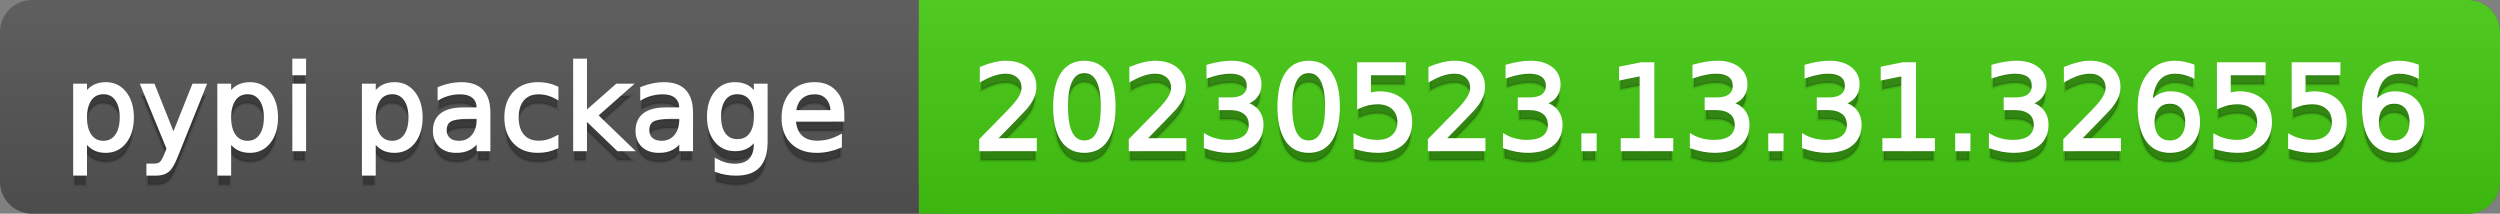
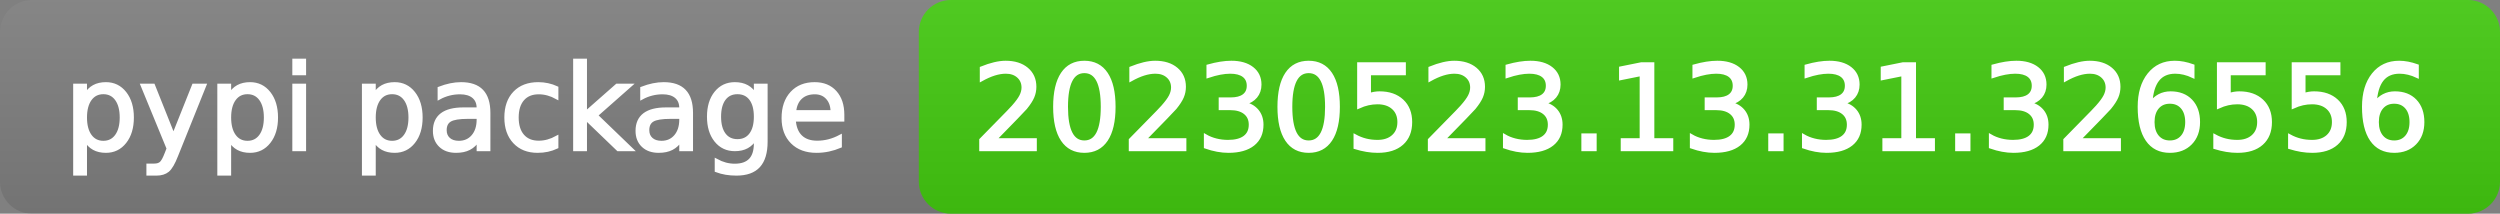
<svg xmlns="http://www.w3.org/2000/svg" width="234" height="20">
  <rect width="100%" height="100%" fill="#808080" stroke="none" />
  <defs>
    <linearGradient id="a" x1="0" y1="0" x2="0" y2="1" gradientUnits="userSpaceOnUse" gradientTransform="matrix(234 0 0 20 -0 0)">
      <stop offset="0" stop-color="#bbbbbb" stop-opacity="0.1" />
      <stop offset="1" stop-color="#000000" stop-opacity="0.1" />
    </linearGradient>
  </defs>
-   <path fill="#555555" stroke="none" d="M 3 0 L 231 0 C 232.657 0 234 1.343 234 3 L 234 17 C 234 18.657 232.657 20 231 20 L 3 20 C 1.343 20 0 18.657 0 17 L 0 3 C -0 1.343 1.343 0 3 0 Z" />
  <path fill="#44cc11" stroke="none" d="M 89 0 L 231 0 C 232.657 0 234 1.343 234 3 L 234 17 C 234 18.657 232.657 20 231 20 L 89 20 C 87.343 20 86 18.657 86 17 L 86 3 C 86 1.343 87.343 0 89 0 Z" />
-   <path fill="#44cc11" stroke="none" d="M 86 0 L 99 0 L 99 20 L 86 20 Z" />
  <path fill="url(#a)" stroke="none" d="M 3 0 L 231 0 C 232.657 0 234 1.343 234 3 L 234 17 C 234 18.657 232.657 20 231 20 L 3 20 C 1.343 20 0 18.657 0 17 L 0 3 C -0 1.343 1.343 0 3 0 Z" />
  <g>
    <g id="tBack">
-       <path fill="#010101" fill-opacity="0.3" stroke="#010101" stroke-opacity="0.098" stroke-width="0.3" d="M 7.993 14.098 L 7.993 17.288 L 6.999 17.288 L 6.999 8.984 L 7.993 8.984 L 7.993 9.897 Q 8.304 9.36 8.78 9.1 Q 9.255 8.839 9.916 8.839 Q 11.011 8.839 11.696 9.709 Q 12.381 10.58 12.381 11.998 Q 12.381 13.416 11.696 14.286 Q 11.011 15.156 9.916 15.156 Q 9.255 15.156 8.78 14.895 Q 8.304 14.635 7.993 14.098 Z M 11.355 11.998 Q 11.355 10.907 10.906 10.287 Q 10.458 9.667 9.674 9.667 Q 8.89 9.667 8.441 10.287 Q 7.993 10.907 7.993 11.998 Q 7.993 13.088 8.441 13.708 Q 8.89 14.329 9.674 14.329 Q 10.458 14.329 10.906 13.708 Q 11.355 13.088 11.355 11.998 Z M 16.522 15.559 Q 16.103 16.633 15.706 16.96 Q 15.308 17.288 14.642 17.288 L 13.853 17.288 L 13.853 16.461 L 14.433 16.461 Q 14.841 16.461 15.066 16.268 Q 15.292 16.074 15.566 15.354 L 15.743 14.903 L 13.31 8.984 L 14.357 8.984 L 16.237 13.689 L 18.117 8.984 L 19.165 8.984 L 16.522 15.559 Z M 21.485 14.098 L 21.485 17.288 L 20.491 17.288 L 20.491 8.984 L 21.485 8.984 L 21.485 9.897 Q 21.796 9.36 22.272 9.1 Q 22.747 8.839 23.408 8.839 Q 24.503 8.839 25.188 9.709 Q 25.873 10.58 25.873 11.998 Q 25.873 13.416 25.188 14.286 Q 24.503 15.156 23.408 15.156 Q 22.747 15.156 22.272 14.895 Q 21.796 14.635 21.485 14.098 Z M 24.847 11.998 Q 24.847 10.907 24.399 10.287 Q 23.95 9.667 23.166 9.667 Q 22.382 9.667 21.933 10.287 Q 21.485 10.907 21.485 11.998 Q 21.485 13.088 21.933 13.708 Q 22.382 14.329 23.166 14.329 Q 23.95 14.329 24.399 13.708 Q 24.847 13.088 24.847 11.998 Z M 27.511 8.984 L 28.5 8.984 L 28.5 15 L 27.511 15 L 27.511 8.984 Z M 27.511 6.643 L 28.5 6.643 L 28.5 7.894 L 27.511 7.894 L 27.511 6.643 Z M 35.02 14.098 L 35.02 17.288 L 34.026 17.288 L 34.026 8.984 L 35.02 8.984 L 35.02 9.897 Q 35.332 9.36 35.807 9.1 Q 36.282 8.839 36.943 8.839 Q 38.039 8.839 38.723 9.709 Q 39.408 10.58 39.408 11.998 Q 39.408 13.416 38.723 14.286 Q 38.039 15.156 36.943 15.156 Q 36.282 15.156 35.807 14.895 Q 35.332 14.635 35.02 14.098 Z M 38.382 11.998 Q 38.382 10.907 37.934 10.287 Q 37.485 9.667 36.701 9.667 Q 35.917 9.667 35.469 10.287 Q 35.02 10.907 35.02 11.998 Q 35.02 13.088 35.469 13.708 Q 35.917 14.329 36.701 14.329 Q 37.485 14.329 37.934 13.708 Q 38.382 13.088 38.382 11.998 Z M 43.78 11.976 Q 42.583 11.976 42.121 12.25 Q 41.659 12.524 41.659 13.185 Q 41.659 13.711 42.005 14.02 Q 42.352 14.329 42.948 14.329 Q 43.77 14.329 44.266 13.746 Q 44.763 13.163 44.763 12.196 L 44.763 11.976 L 43.78 11.976 Z M 45.751 11.568 L 45.751 15 L 44.763 15 L 44.763 14.087 Q 44.425 14.635 43.92 14.895 Q 43.415 15.156 42.685 15.156 Q 41.761 15.156 41.216 14.637 Q 40.67 14.119 40.67 13.249 Q 40.67 12.234 41.35 11.718 Q 42.029 11.203 43.377 11.203 L 44.763 11.203 L 44.763 11.106 Q 44.763 10.424 44.315 10.051 Q 43.866 9.677 43.055 9.677 Q 42.54 9.677 42.051 9.801 Q 41.562 9.924 41.111 10.171 L 41.111 9.258 Q 41.653 9.049 42.164 8.944 Q 42.674 8.839 43.157 8.839 Q 44.462 8.839 45.107 9.516 Q 45.751 10.193 45.751 11.568 Z M 52.116 9.215 L 52.116 10.139 Q 51.697 9.908 51.276 9.793 Q 50.854 9.677 50.424 9.677 Q 49.463 9.677 48.931 10.287 Q 48.399 10.896 48.399 11.998 Q 48.399 13.099 48.931 13.708 Q 49.463 14.318 50.424 14.318 Q 50.854 14.318 51.276 14.202 Q 51.697 14.087 52.116 13.856 L 52.116 14.769 Q 51.703 14.962 51.26 15.059 Q 50.816 15.156 50.317 15.156 Q 48.958 15.156 48.158 14.302 Q 47.357 13.448 47.357 11.998 Q 47.357 10.526 48.166 9.683 Q 48.974 8.839 50.381 8.839 Q 50.838 8.839 51.273 8.933 Q 51.708 9.027 52.116 9.215 Z M 53.797 6.643 L 54.791 6.643 L 54.791 11.579 L 57.74 8.984 L 59.002 8.984 L 55.812 11.799 L 59.136 15 L 57.847 15 L 54.791 12.062 L 54.791 15 L 53.797 15 L 53.797 6.643 Z M 62.746 11.976 Q 61.548 11.976 61.086 12.25 Q 60.624 12.524 60.624 13.185 Q 60.624 13.711 60.97 14.02 Q 61.317 14.329 61.913 14.329 Q 62.735 14.329 63.232 13.746 Q 63.729 13.163 63.729 12.196 L 63.729 11.976 L 62.746 11.976 Z M 64.717 11.568 L 64.717 15 L 63.729 15 L 63.729 14.087 Q 63.39 14.635 62.885 14.895 Q 62.38 15.156 61.65 15.156 Q 60.726 15.156 60.181 14.637 Q 59.636 14.119 59.636 13.249 Q 59.636 12.234 60.315 11.718 Q 60.995 11.203 62.343 11.203 L 63.729 11.203 L 63.729 11.106 Q 63.729 10.424 63.28 10.051 Q 62.832 9.677 62.021 9.677 Q 61.505 9.677 61.016 9.801 Q 60.527 9.924 60.076 10.171 L 60.076 9.258 Q 60.619 9.049 61.129 8.944 Q 61.639 8.839 62.123 8.839 Q 63.428 8.839 64.072 9.516 Q 64.717 10.193 64.717 11.568 Z M 70.711 11.922 Q 70.711 10.848 70.268 10.257 Q 69.825 9.667 69.024 9.667 Q 68.229 9.667 67.786 10.257 Q 67.343 10.848 67.343 11.922 Q 67.343 12.991 67.786 13.582 Q 68.229 14.173 69.024 14.173 Q 69.825 14.173 70.268 13.582 Q 70.711 12.991 70.711 11.922 Z M 71.699 14.253 Q 71.699 15.79 71.017 16.539 Q 70.335 17.288 68.928 17.288 Q 68.407 17.288 67.945 17.21 Q 67.483 17.132 67.048 16.971 L 67.048 16.01 Q 67.483 16.246 67.907 16.359 Q 68.332 16.472 68.772 16.472 Q 69.744 16.472 70.228 15.964 Q 70.711 15.457 70.711 14.431 L 70.711 13.942 Q 70.405 14.474 69.927 14.737 Q 69.449 15 68.783 15 Q 67.676 15 67 14.157 Q 66.323 13.313 66.323 11.922 Q 66.323 10.526 67 9.683 Q 67.676 8.839 68.783 8.839 Q 69.449 8.839 69.927 9.103 Q 70.405 9.366 70.711 9.897 L 70.711 8.984 L 71.699 8.984 L 71.699 14.253 Z M 78.88 11.745 L 78.88 12.229 L 74.336 12.229 Q 74.401 13.249 74.951 13.783 Q 75.502 14.318 76.485 14.318 Q 77.054 14.318 77.589 14.178 Q 78.123 14.039 78.649 13.759 L 78.649 14.694 Q 78.118 14.919 77.559 15.038 Q 77 15.156 76.426 15.156 Q 74.986 15.156 74.146 14.318 Q 73.305 13.48 73.305 12.051 Q 73.305 10.574 74.103 9.707 Q 74.9 8.839 76.254 8.839 Q 77.468 8.839 78.174 9.621 Q 78.88 10.402 78.88 11.745 Z M 77.892 11.455 Q 77.881 10.644 77.438 10.161 Q 76.995 9.677 76.265 9.677 Q 75.438 9.677 74.941 10.145 Q 74.444 10.612 74.369 11.46 L 77.892 11.455 Z" />
-     </g>
+       </g>
    <g id="tText">
      <path fill="#ffffff" stroke="#ffffff" stroke-width="0.3" d="M 7.993 13.098 L 7.993 16.288 L 6.999 16.288 L 6.999 7.984 L 7.993 7.984 L 7.993 8.897 Q 8.304 8.36 8.78 8.1 Q 9.255 7.839 9.916 7.839 Q 11.011 7.839 11.696 8.709 Q 12.381 9.58 12.381 10.998 Q 12.381 12.416 11.696 13.286 Q 11.011 14.156 9.916 14.156 Q 9.255 14.156 8.78 13.895 Q 8.304 13.635 7.993 13.098 Z M 11.355 10.998 Q 11.355 9.907 10.906 9.287 Q 10.458 8.667 9.674 8.667 Q 8.89 8.667 8.441 9.287 Q 7.993 9.907 7.993 10.998 Q 7.993 12.088 8.441 12.708 Q 8.89 13.329 9.674 13.329 Q 10.458 13.329 10.906 12.708 Q 11.355 12.088 11.355 10.998 Z M 16.522 14.559 Q 16.103 15.633 15.706 15.96 Q 15.308 16.288 14.642 16.288 L 13.853 16.288 L 13.853 15.461 L 14.433 15.461 Q 14.841 15.461 15.066 15.268 Q 15.292 15.074 15.566 14.354 L 15.743 13.903 L 13.31 7.984 L 14.357 7.984 L 16.237 12.689 L 18.117 7.984 L 19.165 7.984 L 16.522 14.559 Z M 21.485 13.098 L 21.485 16.288 L 20.491 16.288 L 20.491 7.984 L 21.485 7.984 L 21.485 8.897 Q 21.796 8.36 22.272 8.1 Q 22.747 7.839 23.408 7.839 Q 24.503 7.839 25.188 8.709 Q 25.873 9.58 25.873 10.998 Q 25.873 12.416 25.188 13.286 Q 24.503 14.156 23.408 14.156 Q 22.747 14.156 22.272 13.895 Q 21.796 13.635 21.485 13.098 Z M 24.847 10.998 Q 24.847 9.907 24.399 9.287 Q 23.95 8.667 23.166 8.667 Q 22.382 8.667 21.933 9.287 Q 21.485 9.907 21.485 10.998 Q 21.485 12.088 21.933 12.708 Q 22.382 13.329 23.166 13.329 Q 23.95 13.329 24.399 12.708 Q 24.847 12.088 24.847 10.998 Z M 27.511 7.984 L 28.5 7.984 L 28.5 14 L 27.511 14 L 27.511 7.984 Z M 27.511 5.643 L 28.5 5.643 L 28.5 6.894 L 27.511 6.894 L 27.511 5.643 Z M 35.02 13.098 L 35.02 16.288 L 34.026 16.288 L 34.026 7.984 L 35.02 7.984 L 35.02 8.897 Q 35.332 8.36 35.807 8.1 Q 36.282 7.839 36.943 7.839 Q 38.039 7.839 38.723 8.709 Q 39.408 9.58 39.408 10.998 Q 39.408 12.416 38.723 13.286 Q 38.039 14.156 36.943 14.156 Q 36.282 14.156 35.807 13.895 Q 35.332 13.635 35.02 13.098 Z M 38.382 10.998 Q 38.382 9.907 37.934 9.287 Q 37.485 8.667 36.701 8.667 Q 35.917 8.667 35.469 9.287 Q 35.02 9.907 35.02 10.998 Q 35.02 12.088 35.469 12.708 Q 35.917 13.329 36.701 13.329 Q 37.485 13.329 37.934 12.708 Q 38.382 12.088 38.382 10.998 Z M 43.78 10.976 Q 42.583 10.976 42.121 11.25 Q 41.659 11.524 41.659 12.185 Q 41.659 12.711 42.005 13.02 Q 42.352 13.329 42.948 13.329 Q 43.77 13.329 44.266 12.746 Q 44.763 12.163 44.763 11.196 L 44.763 10.976 L 43.78 10.976 Z M 45.751 10.568 L 45.751 14 L 44.763 14 L 44.763 13.087 Q 44.425 13.635 43.92 13.895 Q 43.415 14.156 42.685 14.156 Q 41.761 14.156 41.216 13.637 Q 40.67 13.119 40.67 12.249 Q 40.67 11.234 41.35 10.718 Q 42.029 10.203 43.377 10.203 L 44.763 10.203 L 44.763 10.106 Q 44.763 9.424 44.315 9.051 Q 43.866 8.677 43.055 8.677 Q 42.54 8.677 42.051 8.801 Q 41.562 8.924 41.111 9.171 L 41.111 8.258 Q 41.653 8.049 42.164 7.944 Q 42.674 7.839 43.157 7.839 Q 44.462 7.839 45.107 8.516 Q 45.751 9.193 45.751 10.568 Z M 52.116 8.215 L 52.116 9.139 Q 51.697 8.908 51.276 8.793 Q 50.854 8.677 50.424 8.677 Q 49.463 8.677 48.931 9.287 Q 48.399 9.896 48.399 10.998 Q 48.399 12.099 48.931 12.708 Q 49.463 13.318 50.424 13.318 Q 50.854 13.318 51.276 13.202 Q 51.697 13.087 52.116 12.856 L 52.116 13.769 Q 51.703 13.962 51.26 14.059 Q 50.816 14.156 50.317 14.156 Q 48.958 14.156 48.158 13.302 Q 47.357 12.448 47.357 10.998 Q 47.357 9.526 48.166 8.683 Q 48.974 7.839 50.381 7.839 Q 50.838 7.839 51.273 7.933 Q 51.708 8.027 52.116 8.215 Z M 53.797 5.643 L 54.791 5.643 L 54.791 10.579 L 57.74 7.984 L 59.002 7.984 L 55.812 10.799 L 59.136 14 L 57.847 14 L 54.791 11.062 L 54.791 14 L 53.797 14 L 53.797 5.643 Z M 62.746 10.976 Q 61.548 10.976 61.086 11.25 Q 60.624 11.524 60.624 12.185 Q 60.624 12.711 60.97 13.02 Q 61.317 13.329 61.913 13.329 Q 62.735 13.329 63.232 12.746 Q 63.729 12.163 63.729 11.196 L 63.729 10.976 L 62.746 10.976 Z M 64.717 10.568 L 64.717 14 L 63.729 14 L 63.729 13.087 Q 63.39 13.635 62.885 13.895 Q 62.38 14.156 61.65 14.156 Q 60.726 14.156 60.181 13.637 Q 59.636 13.119 59.636 12.249 Q 59.636 11.234 60.315 10.718 Q 60.995 10.203 62.343 10.203 L 63.729 10.203 L 63.729 10.106 Q 63.729 9.424 63.28 9.051 Q 62.832 8.677 62.021 8.677 Q 61.505 8.677 61.016 8.801 Q 60.527 8.924 60.076 9.171 L 60.076 8.258 Q 60.619 8.049 61.129 7.944 Q 61.639 7.839 62.123 7.839 Q 63.428 7.839 64.072 8.516 Q 64.717 9.193 64.717 10.568 Z M 70.711 10.922 Q 70.711 9.848 70.268 9.257 Q 69.825 8.667 69.024 8.667 Q 68.229 8.667 67.786 9.257 Q 67.343 9.848 67.343 10.922 Q 67.343 11.991 67.786 12.582 Q 68.229 13.173 69.024 13.173 Q 69.825 13.173 70.268 12.582 Q 70.711 11.991 70.711 10.922 Z M 71.699 13.253 Q 71.699 14.79 71.017 15.539 Q 70.335 16.288 68.928 16.288 Q 68.407 16.288 67.945 16.21 Q 67.483 16.132 67.048 15.971 L 67.048 15.01 Q 67.483 15.246 67.907 15.359 Q 68.332 15.472 68.772 15.472 Q 69.744 15.472 70.228 14.964 Q 70.711 14.457 70.711 13.431 L 70.711 12.942 Q 70.405 13.474 69.927 13.737 Q 69.449 14 68.783 14 Q 67.676 14 67 13.157 Q 66.323 12.313 66.323 10.922 Q 66.323 9.526 67 8.683 Q 67.676 7.839 68.783 7.839 Q 69.449 7.839 69.927 8.103 Q 70.405 8.366 70.711 8.897 L 70.711 7.984 L 71.699 7.984 L 71.699 13.253 Z M 78.88 10.745 L 78.88 11.229 L 74.336 11.229 Q 74.401 12.249 74.951 12.783 Q 75.502 13.318 76.485 13.318 Q 77.054 13.318 77.589 13.178 Q 78.123 13.039 78.649 12.759 L 78.649 13.694 Q 78.118 13.919 77.559 14.038 Q 77 14.156 76.426 14.156 Q 74.986 14.156 74.146 13.318 Q 73.305 12.48 73.305 11.051 Q 73.305 9.574 74.103 8.707 Q 74.9 7.839 76.254 7.839 Q 77.468 7.839 78.174 8.621 Q 78.88 9.402 78.88 10.745 Z M 77.892 10.455 Q 77.881 9.644 77.438 9.161 Q 76.995 8.677 76.265 8.677 Q 75.438 8.677 74.941 9.145 Q 74.444 9.612 74.369 10.46 L 77.892 10.455 Z" />
    </g>
  </g>
  <g>
    <g id="vBack">
-       <path fill="#010101" fill-opacity="0.3" stroke="#010101" stroke-opacity="0.098" stroke-width="0.3" d="M 93.111 14.087 L 96.897 14.087 L 96.897 15 L 91.806 15 L 91.806 14.087 Q 92.423 13.448 93.49 12.371 Q 94.556 11.294 94.83 10.982 Q 95.351 10.397 95.557 9.991 Q 95.764 9.586 95.764 9.194 Q 95.764 8.555 95.316 8.152 Q 94.867 7.749 94.147 7.749 Q 93.637 7.749 93.071 7.926 Q 92.504 8.104 91.859 8.463 L 91.859 7.368 Q 92.515 7.104 93.084 6.97 Q 93.653 6.836 94.126 6.836 Q 95.372 6.836 96.113 7.459 Q 96.855 8.082 96.855 9.124 Q 96.855 9.618 96.669 10.061 Q 96.484 10.504 95.995 11.106 Q 95.861 11.262 95.141 12.006 Q 94.421 12.75 93.111 14.087 Z M 101.495 7.695 Q 100.657 7.695 100.236 8.52 Q 99.814 9.344 99.814 10.999 Q 99.814 12.647 100.236 13.472 Q 100.657 14.296 101.495 14.296 Q 102.338 14.296 102.76 13.472 Q 103.182 12.647 103.182 10.999 Q 103.182 9.344 102.76 8.52 Q 102.338 7.695 101.495 7.695 Z M 101.495 6.836 Q 102.843 6.836 103.555 7.902 Q 104.267 8.968 104.267 10.999 Q 104.267 13.023 103.555 14.09 Q 102.843 15.156 101.495 15.156 Q 100.147 15.156 99.435 14.09 Q 98.724 13.023 98.724 10.999 Q 98.724 8.968 99.435 7.902 Q 100.147 6.836 101.495 6.836 Z M 107.108 14.087 L 110.895 14.087 L 110.895 15 L 105.803 15 L 105.803 14.087 Q 106.42 13.448 107.487 12.371 Q 108.553 11.294 108.827 10.982 Q 109.348 10.397 109.554 9.991 Q 109.761 9.586 109.761 9.194 Q 109.761 8.555 109.313 8.152 Q 108.864 7.749 108.145 7.749 Q 107.634 7.749 107.068 7.926 Q 106.501 8.104 105.856 8.463 L 105.856 7.368 Q 106.512 7.104 107.081 6.97 Q 107.65 6.836 108.123 6.836 Q 109.369 6.836 110.11 7.459 Q 110.852 8.082 110.852 9.124 Q 110.852 9.618 110.666 10.061 Q 110.481 10.504 109.992 11.106 Q 109.858 11.262 109.138 12.006 Q 108.418 12.75 107.108 14.087 Z M 116.459 10.676 Q 117.238 10.843 117.676 11.369 Q 118.113 11.896 118.113 12.669 Q 118.113 13.856 117.297 14.506 Q 116.48 15.156 114.977 15.156 Q 114.472 15.156 113.937 15.056 Q 113.403 14.957 112.833 14.758 L 112.833 13.711 Q 113.285 13.974 113.822 14.108 Q 114.359 14.243 114.944 14.243 Q 115.965 14.243 116.499 13.84 Q 117.034 13.437 117.034 12.669 Q 117.034 11.96 116.537 11.56 Q 116.04 11.16 115.154 11.16 L 114.219 11.16 L 114.219 10.268 L 115.197 10.268 Q 115.997 10.268 116.421 9.948 Q 116.846 9.629 116.846 9.027 Q 116.846 8.41 116.408 8.079 Q 115.97 7.749 115.154 7.749 Q 114.708 7.749 114.198 7.846 Q 113.688 7.942 113.075 8.146 L 113.075 7.18 Q 113.693 7.008 114.233 6.922 Q 114.772 6.836 115.25 6.836 Q 116.486 6.836 117.206 7.397 Q 117.925 7.958 117.925 8.915 Q 117.925 9.581 117.544 10.04 Q 117.163 10.499 116.459 10.676 Z M 122.491 7.695 Q 121.653 7.695 121.231 8.52 Q 120.81 9.344 120.81 10.999 Q 120.81 12.647 121.231 13.472 Q 121.653 14.296 122.491 14.296 Q 123.334 14.296 123.756 13.472 Q 124.177 12.647 124.177 10.999 Q 124.177 9.344 123.756 8.52 Q 123.334 7.695 122.491 7.695 Z M 122.491 6.836 Q 123.839 6.836 124.551 7.902 Q 125.262 8.968 125.262 10.999 Q 125.262 13.023 124.551 14.09 Q 123.839 15.156 122.491 15.156 Q 121.143 15.156 120.431 14.09 Q 119.719 13.023 119.719 10.999 Q 119.719 8.968 120.431 7.902 Q 121.143 6.836 122.491 6.836 Z M 127.18 6.981 L 131.439 6.981 L 131.439 7.894 L 128.173 7.894 L 128.173 9.86 Q 128.41 9.779 128.646 9.739 Q 128.882 9.699 129.119 9.699 Q 130.461 9.699 131.246 10.435 Q 132.03 11.17 132.03 12.427 Q 132.03 13.722 131.224 14.439 Q 130.418 15.156 128.952 15.156 Q 128.447 15.156 127.924 15.07 Q 127.4 14.984 126.841 14.812 L 126.841 13.722 Q 127.325 13.985 127.84 14.114 Q 128.356 14.243 128.931 14.243 Q 129.86 14.243 130.402 13.754 Q 130.945 13.265 130.945 12.427 Q 130.945 11.589 130.402 11.101 Q 129.86 10.612 128.931 10.612 Q 128.496 10.612 128.063 10.708 Q 127.631 10.805 127.18 11.009 L 127.18 6.981 Z M 135.102 14.087 L 138.889 14.087 L 138.889 15 L 133.797 15 L 133.797 14.087 Q 134.415 13.448 135.481 12.371 Q 136.547 11.294 136.821 10.982 Q 137.342 10.397 137.549 9.991 Q 137.755 9.586 137.755 9.194 Q 137.755 8.555 137.307 8.152 Q 136.858 7.749 136.139 7.749 Q 135.628 7.749 135.062 7.926 Q 134.495 8.104 133.851 8.463 L 133.851 7.368 Q 134.506 7.104 135.075 6.97 Q 135.645 6.836 136.117 6.836 Q 137.363 6.836 138.104 7.459 Q 138.846 8.082 138.846 9.124 Q 138.846 9.618 138.66 10.061 Q 138.475 10.504 137.986 11.106 Q 137.852 11.262 137.132 12.006 Q 136.413 12.75 135.102 14.087 Z M 144.453 10.676 Q 145.232 10.843 145.67 11.369 Q 146.107 11.896 146.107 12.669 Q 146.107 13.856 145.291 14.506 Q 144.475 15.156 142.971 15.156 Q 142.466 15.156 141.931 15.056 Q 141.397 14.957 140.828 14.758 L 140.828 13.711 Q 141.279 13.974 141.816 14.108 Q 142.353 14.243 142.938 14.243 Q 143.959 14.243 144.493 13.84 Q 145.028 13.437 145.028 12.669 Q 145.028 11.96 144.531 11.56 Q 144.034 11.16 143.148 11.16 L 142.213 11.16 L 142.213 10.268 L 143.191 10.268 Q 143.991 10.268 144.416 9.948 Q 144.84 9.629 144.84 9.027 Q 144.84 8.41 144.402 8.079 Q 143.964 7.749 143.148 7.749 Q 142.702 7.749 142.192 7.846 Q 141.682 7.942 141.069 8.146 L 141.069 7.18 Q 141.687 7.008 142.227 6.922 Q 142.767 6.836 143.245 6.836 Q 144.48 6.836 145.2 7.397 Q 145.919 7.958 145.919 8.915 Q 145.919 9.581 145.538 10.04 Q 145.157 10.499 144.453 10.676 Z M 148.165 13.636 L 149.298 13.636 L 149.298 15 L 148.165 15 L 148.165 13.636 Z M 151.849 14.087 L 153.622 14.087 L 153.622 7.969 L 151.693 8.356 L 151.693 7.368 L 153.611 6.981 L 154.696 6.981 L 154.696 14.087 L 156.468 14.087 L 156.468 15 L 151.849 15 L 151.849 14.087 Z M 161.947 10.676 Q 162.726 10.843 163.163 11.369 Q 163.601 11.896 163.601 12.669 Q 163.601 13.856 162.785 14.506 Q 161.968 15.156 160.464 15.156 Q 159.959 15.156 159.425 15.056 Q 158.891 14.957 158.321 14.758 L 158.321 13.711 Q 158.772 13.974 159.31 14.108 Q 159.847 14.243 160.432 14.243 Q 161.453 14.243 161.987 13.84 Q 162.521 13.437 162.521 12.669 Q 162.521 11.96 162.025 11.56 Q 161.528 11.16 160.642 11.16 L 159.707 11.16 L 159.707 10.268 L 160.685 10.268 Q 161.485 10.268 161.909 9.948 Q 162.333 9.629 162.333 9.027 Q 162.333 8.41 161.896 8.079 Q 161.458 7.749 160.642 7.749 Q 160.196 7.749 159.686 7.846 Q 159.175 7.942 158.563 8.146 L 158.563 7.18 Q 159.181 7.008 159.72 6.922 Q 160.26 6.836 160.738 6.836 Q 161.974 6.836 162.693 7.397 Q 163.413 7.958 163.413 8.915 Q 163.413 9.581 163.032 10.04 Q 162.65 10.499 161.947 10.676 Z M 165.658 13.636 L 166.792 13.636 L 166.792 15 L 165.658 15 L 165.658 13.636 Z M 172.442 10.676 Q 173.221 10.843 173.658 11.369 Q 174.096 11.896 174.096 12.669 Q 174.096 13.856 173.28 14.506 Q 172.463 15.156 170.959 15.156 Q 170.455 15.156 169.92 15.056 Q 169.386 14.957 168.816 14.758 L 168.816 13.711 Q 169.268 13.974 169.805 14.108 Q 170.342 14.243 170.927 14.243 Q 171.948 14.243 172.482 13.84 Q 173.017 13.437 173.017 12.669 Q 173.017 11.96 172.52 11.56 Q 172.023 11.16 171.137 11.16 L 170.202 11.16 L 170.202 10.268 L 171.18 10.268 Q 171.98 10.268 172.404 9.948 Q 172.829 9.629 172.829 9.027 Q 172.829 8.41 172.391 8.079 Q 171.953 7.749 171.137 7.749 Q 170.691 7.749 170.181 7.846 Q 169.67 7.942 169.058 8.146 L 169.058 7.18 Q 169.676 7.008 170.216 6.922 Q 170.755 6.836 171.233 6.836 Q 172.469 6.836 173.188 7.397 Q 173.908 7.958 173.908 8.915 Q 173.908 9.581 173.527 10.04 Q 173.145 10.499 172.442 10.676 Z M 176.341 14.087 L 178.114 14.087 L 178.114 7.969 L 176.186 8.356 L 176.186 7.368 L 178.103 6.981 L 179.188 6.981 L 179.188 14.087 L 180.96 14.087 L 180.96 15 L 176.341 15 L 176.341 14.087 Z M 183.152 13.636 L 184.285 13.636 L 184.285 15 L 183.152 15 L 183.152 13.636 Z M 189.936 10.676 Q 190.714 10.843 191.152 11.369 Q 191.59 11.896 191.59 12.669 Q 191.59 13.856 190.773 14.506 Q 189.957 15.156 188.453 15.156 Q 187.948 15.156 187.414 15.056 Q 186.879 14.957 186.31 14.758 L 186.31 13.711 Q 186.761 13.974 187.298 14.108 Q 187.835 14.243 188.421 14.243 Q 189.441 14.243 189.976 13.84 Q 190.51 13.437 190.51 12.669 Q 190.51 11.96 190.013 11.56 Q 189.517 11.16 188.63 11.16 L 187.696 11.16 L 187.696 10.268 L 188.673 10.268 Q 189.474 10.268 189.898 9.948 Q 190.322 9.629 190.322 9.027 Q 190.322 8.41 189.885 8.079 Q 189.447 7.749 188.63 7.749 Q 188.185 7.749 187.674 7.846 Q 187.164 7.942 186.552 8.146 L 186.552 7.18 Q 187.169 7.008 187.709 6.922 Q 188.249 6.836 188.727 6.836 Q 189.962 6.836 190.682 7.397 Q 191.402 7.958 191.402 8.915 Q 191.402 9.581 191.021 10.04 Q 190.639 10.499 189.936 10.676 Z M 194.582 14.087 L 198.368 14.087 L 198.368 15 L 193.276 15 L 193.276 14.087 Q 193.894 13.448 194.96 12.371 Q 196.026 11.294 196.3 10.982 Q 196.821 10.397 197.028 9.991 Q 197.235 9.586 197.235 9.194 Q 197.235 8.555 196.786 8.152 Q 196.338 7.749 195.618 7.749 Q 195.108 7.749 194.541 7.926 Q 193.975 8.104 193.33 8.463 L 193.33 7.368 Q 193.985 7.104 194.555 6.97 Q 195.124 6.836 195.597 6.836 Q 196.843 6.836 197.584 7.459 Q 198.325 8.082 198.325 9.124 Q 198.325 9.618 198.14 10.061 Q 197.955 10.504 197.466 11.106 Q 197.332 11.262 196.612 12.006 Q 195.892 12.75 194.582 14.087 Z M 203.1 10.558 Q 202.37 10.558 201.943 11.058 Q 201.516 11.557 201.516 12.427 Q 201.516 13.292 201.943 13.794 Q 202.37 14.296 203.1 14.296 Q 203.831 14.296 204.258 13.794 Q 204.685 13.292 204.685 12.427 Q 204.685 11.557 204.258 11.058 Q 203.831 10.558 203.1 10.558 Z M 205.254 7.158 L 205.254 8.146 Q 204.846 7.953 204.429 7.851 Q 204.013 7.749 203.605 7.749 Q 202.531 7.749 201.964 8.474 Q 201.397 9.199 201.317 10.666 Q 201.634 10.198 202.112 9.948 Q 202.59 9.699 203.165 9.699 Q 204.373 9.699 205.074 10.432 Q 205.775 11.165 205.775 12.427 Q 205.775 13.663 205.044 14.409 Q 204.314 15.156 203.1 15.156 Q 201.709 15.156 200.973 14.09 Q 200.237 13.023 200.237 10.999 Q 200.237 9.097 201.14 7.967 Q 202.042 6.836 203.562 6.836 Q 203.97 6.836 204.386 6.917 Q 204.803 6.997 205.254 7.158 Z M 207.655 6.981 L 211.914 6.981 L 211.914 7.894 L 208.648 7.894 L 208.648 9.86 Q 208.885 9.779 209.121 9.739 Q 209.357 9.699 209.594 9.699 Q 210.937 9.699 211.721 10.435 Q 212.505 11.17 212.505 12.427 Q 212.505 13.722 211.699 14.439 Q 210.894 15.156 209.427 15.156 Q 208.922 15.156 208.399 15.07 Q 207.875 14.984 207.316 14.812 L 207.316 13.722 Q 207.8 13.985 208.315 14.114 Q 208.831 14.243 209.406 14.243 Q 210.335 14.243 210.877 13.754 Q 211.42 13.265 211.42 12.427 Q 211.42 11.589 210.877 11.101 Q 210.335 10.612 209.406 10.612 Q 208.971 10.612 208.538 10.708 Q 208.106 10.805 207.655 11.009 L 207.655 6.981 Z M 214.653 6.981 L 218.913 6.981 L 218.913 7.894 L 215.647 7.894 L 215.647 9.86 Q 215.883 9.779 216.12 9.739 Q 216.356 9.699 216.592 9.699 Q 217.935 9.699 218.719 10.435 Q 219.503 11.17 219.503 12.427 Q 219.503 13.722 218.698 14.439 Q 217.892 15.156 216.426 15.156 Q 215.921 15.156 215.397 15.07 Q 214.874 14.984 214.315 14.812 L 214.315 13.722 Q 214.798 13.985 215.314 14.114 Q 215.83 14.243 216.404 14.243 Q 217.333 14.243 217.876 13.754 Q 218.418 13.265 218.418 12.427 Q 218.418 11.589 217.876 11.101 Q 217.333 10.612 216.404 10.612 Q 215.969 10.612 215.537 10.708 Q 215.104 10.805 214.653 11.009 L 214.653 6.981 Z M 224.096 10.558 Q 223.365 10.558 222.938 11.058 Q 222.511 11.557 222.511 12.427 Q 222.511 13.292 222.938 13.794 Q 223.365 14.296 224.096 14.296 Q 224.826 14.296 225.253 13.794 Q 225.68 13.292 225.68 12.427 Q 225.68 11.557 225.253 11.058 Q 224.826 10.558 224.096 10.558 Z M 226.25 7.158 L 226.25 8.146 Q 225.841 7.953 225.425 7.851 Q 225.009 7.749 224.601 7.749 Q 223.526 7.749 222.96 8.474 Q 222.393 9.199 222.313 10.666 Q 222.629 10.198 223.107 9.948 Q 223.585 9.699 224.16 9.699 Q 225.369 9.699 226.07 10.432 Q 226.771 11.165 226.771 12.427 Q 226.771 13.663 226.04 14.409 Q 225.31 15.156 224.096 15.156 Q 222.705 15.156 221.969 14.09 Q 221.233 13.023 221.233 10.999 Q 221.233 9.097 222.135 7.967 Q 223.038 6.836 224.558 6.836 Q 224.966 6.836 225.382 6.917 Q 225.798 6.997 226.25 7.158 Z" />
-     </g>
+       </g>
    <g id="vText">
      <path fill="#ffffff" stroke="#ffffff" stroke-width="0.3" d="M 93.111 13.087 L 96.897 13.087 L 96.897 14 L 91.806 14 L 91.806 13.087 Q 92.423 12.448 93.49 11.371 Q 94.556 10.294 94.83 9.982 Q 95.351 9.397 95.557 8.991 Q 95.764 8.586 95.764 8.194 Q 95.764 7.555 95.316 7.152 Q 94.867 6.749 94.147 6.749 Q 93.637 6.749 93.071 6.926 Q 92.504 7.104 91.859 7.463 L 91.859 6.368 Q 92.515 6.104 93.084 5.97 Q 93.653 5.836 94.126 5.836 Q 95.372 5.836 96.113 6.459 Q 96.855 7.082 96.855 8.124 Q 96.855 8.618 96.669 9.061 Q 96.484 9.504 95.995 10.106 Q 95.861 10.262 95.141 11.006 Q 94.421 11.75 93.111 13.087 Z M 101.495 6.695 Q 100.657 6.695 100.236 7.52 Q 99.814 8.344 99.814 9.999 Q 99.814 11.647 100.236 12.472 Q 100.657 13.296 101.495 13.296 Q 102.338 13.296 102.76 12.472 Q 103.182 11.647 103.182 9.999 Q 103.182 8.344 102.76 7.52 Q 102.338 6.695 101.495 6.695 Z M 101.495 5.836 Q 102.843 5.836 103.555 6.902 Q 104.267 7.968 104.267 9.999 Q 104.267 12.023 103.555 13.09 Q 102.843 14.156 101.495 14.156 Q 100.147 14.156 99.435 13.09 Q 98.724 12.023 98.724 9.999 Q 98.724 7.968 99.435 6.902 Q 100.147 5.836 101.495 5.836 Z M 107.108 13.087 L 110.895 13.087 L 110.895 14 L 105.803 14 L 105.803 13.087 Q 106.42 12.448 107.487 11.371 Q 108.553 10.294 108.827 9.982 Q 109.348 9.397 109.554 8.991 Q 109.761 8.586 109.761 8.194 Q 109.761 7.555 109.313 7.152 Q 108.864 6.749 108.145 6.749 Q 107.634 6.749 107.068 6.926 Q 106.501 7.104 105.856 7.463 L 105.856 6.368 Q 106.512 6.104 107.081 5.97 Q 107.65 5.836 108.123 5.836 Q 109.369 5.836 110.11 6.459 Q 110.852 7.082 110.852 8.124 Q 110.852 8.618 110.666 9.061 Q 110.481 9.504 109.992 10.106 Q 109.858 10.262 109.138 11.006 Q 108.418 11.75 107.108 13.087 Z M 116.459 9.676 Q 117.238 9.843 117.676 10.369 Q 118.113 10.896 118.113 11.669 Q 118.113 12.856 117.297 13.506 Q 116.48 14.156 114.977 14.156 Q 114.472 14.156 113.937 14.056 Q 113.403 13.957 112.833 13.758 L 112.833 12.711 Q 113.285 12.974 113.822 13.108 Q 114.359 13.243 114.944 13.243 Q 115.965 13.243 116.499 12.84 Q 117.034 12.437 117.034 11.669 Q 117.034 10.96 116.537 10.56 Q 116.04 10.16 115.154 10.16 L 114.219 10.16 L 114.219 9.268 L 115.197 9.268 Q 115.997 9.268 116.421 8.948 Q 116.846 8.629 116.846 8.027 Q 116.846 7.41 116.408 7.079 Q 115.97 6.749 115.154 6.749 Q 114.708 6.749 114.198 6.846 Q 113.688 6.942 113.075 7.146 L 113.075 6.18 Q 113.693 6.008 114.233 5.922 Q 114.772 5.836 115.25 5.836 Q 116.486 5.836 117.206 6.397 Q 117.925 6.958 117.925 7.915 Q 117.925 8.581 117.544 9.04 Q 117.163 9.499 116.459 9.676 Z M 122.491 6.695 Q 121.653 6.695 121.231 7.52 Q 120.81 8.344 120.81 9.999 Q 120.81 11.647 121.231 12.472 Q 121.653 13.296 122.491 13.296 Q 123.334 13.296 123.756 12.472 Q 124.177 11.647 124.177 9.999 Q 124.177 8.344 123.756 7.52 Q 123.334 6.695 122.491 6.695 Z M 122.491 5.836 Q 123.839 5.836 124.551 6.902 Q 125.262 7.968 125.262 9.999 Q 125.262 12.023 124.551 13.09 Q 123.839 14.156 122.491 14.156 Q 121.143 14.156 120.431 13.09 Q 119.719 12.023 119.719 9.999 Q 119.719 7.968 120.431 6.902 Q 121.143 5.836 122.491 5.836 Z M 127.18 5.981 L 131.439 5.981 L 131.439 6.894 L 128.173 6.894 L 128.173 8.86 Q 128.41 8.779 128.646 8.739 Q 128.882 8.699 129.119 8.699 Q 130.461 8.699 131.246 9.435 Q 132.03 10.17 132.03 11.427 Q 132.03 12.722 131.224 13.439 Q 130.418 14.156 128.952 14.156 Q 128.447 14.156 127.924 14.07 Q 127.4 13.984 126.841 13.812 L 126.841 12.722 Q 127.325 12.985 127.84 13.114 Q 128.356 13.243 128.931 13.243 Q 129.86 13.243 130.402 12.754 Q 130.945 12.265 130.945 11.427 Q 130.945 10.589 130.402 10.101 Q 129.86 9.612 128.931 9.612 Q 128.496 9.612 128.063 9.708 Q 127.631 9.805 127.18 10.009 L 127.18 5.981 Z M 135.102 13.087 L 138.889 13.087 L 138.889 14 L 133.797 14 L 133.797 13.087 Q 134.415 12.448 135.481 11.371 Q 136.547 10.294 136.821 9.982 Q 137.342 9.397 137.549 8.991 Q 137.755 8.586 137.755 8.194 Q 137.755 7.555 137.307 7.152 Q 136.858 6.749 136.139 6.749 Q 135.628 6.749 135.062 6.926 Q 134.495 7.104 133.851 7.463 L 133.851 6.368 Q 134.506 6.104 135.075 5.97 Q 135.645 5.836 136.117 5.836 Q 137.363 5.836 138.104 6.459 Q 138.846 7.082 138.846 8.124 Q 138.846 8.618 138.66 9.061 Q 138.475 9.504 137.986 10.106 Q 137.852 10.262 137.132 11.006 Q 136.413 11.75 135.102 13.087 Z M 144.453 9.676 Q 145.232 9.843 145.67 10.369 Q 146.107 10.896 146.107 11.669 Q 146.107 12.856 145.291 13.506 Q 144.475 14.156 142.971 14.156 Q 142.466 14.156 141.931 14.056 Q 141.397 13.957 140.828 13.758 L 140.828 12.711 Q 141.279 12.974 141.816 13.108 Q 142.353 13.243 142.938 13.243 Q 143.959 13.243 144.493 12.84 Q 145.028 12.437 145.028 11.669 Q 145.028 10.96 144.531 10.56 Q 144.034 10.16 143.148 10.16 L 142.213 10.16 L 142.213 9.268 L 143.191 9.268 Q 143.991 9.268 144.416 8.948 Q 144.84 8.629 144.84 8.027 Q 144.84 7.41 144.402 7.079 Q 143.964 6.749 143.148 6.749 Q 142.702 6.749 142.192 6.846 Q 141.682 6.942 141.069 7.146 L 141.069 6.18 Q 141.687 6.008 142.227 5.922 Q 142.767 5.836 143.245 5.836 Q 144.48 5.836 145.2 6.397 Q 145.919 6.958 145.919 7.915 Q 145.919 8.581 145.538 9.04 Q 145.157 9.499 144.453 9.676 Z M 148.165 12.636 L 149.298 12.636 L 149.298 14 L 148.165 14 L 148.165 12.636 Z M 151.849 13.087 L 153.622 13.087 L 153.622 6.969 L 151.693 7.356 L 151.693 6.368 L 153.611 5.981 L 154.696 5.981 L 154.696 13.087 L 156.468 13.087 L 156.468 14 L 151.849 14 L 151.849 13.087 Z M 161.947 9.676 Q 162.726 9.843 163.163 10.369 Q 163.601 10.896 163.601 11.669 Q 163.601 12.856 162.785 13.506 Q 161.968 14.156 160.464 14.156 Q 159.959 14.156 159.425 14.056 Q 158.891 13.957 158.321 13.758 L 158.321 12.711 Q 158.772 12.974 159.31 13.108 Q 159.847 13.243 160.432 13.243 Q 161.453 13.243 161.987 12.84 Q 162.521 12.437 162.521 11.669 Q 162.521 10.96 162.025 10.56 Q 161.528 10.16 160.642 10.16 L 159.707 10.16 L 159.707 9.268 L 160.685 9.268 Q 161.485 9.268 161.909 8.948 Q 162.333 8.629 162.333 8.027 Q 162.333 7.41 161.896 7.079 Q 161.458 6.749 160.642 6.749 Q 160.196 6.749 159.686 6.846 Q 159.175 6.942 158.563 7.146 L 158.563 6.18 Q 159.181 6.008 159.72 5.922 Q 160.26 5.836 160.738 5.836 Q 161.974 5.836 162.693 6.397 Q 163.413 6.958 163.413 7.915 Q 163.413 8.581 163.032 9.04 Q 162.65 9.499 161.947 9.676 Z M 165.658 12.636 L 166.792 12.636 L 166.792 14 L 165.658 14 L 165.658 12.636 Z M 172.442 9.676 Q 173.221 9.843 173.658 10.369 Q 174.096 10.896 174.096 11.669 Q 174.096 12.856 173.28 13.506 Q 172.463 14.156 170.959 14.156 Q 170.455 14.156 169.92 14.056 Q 169.386 13.957 168.816 13.758 L 168.816 12.711 Q 169.268 12.974 169.805 13.108 Q 170.342 13.243 170.927 13.243 Q 171.948 13.243 172.482 12.84 Q 173.017 12.437 173.017 11.669 Q 173.017 10.96 172.52 10.56 Q 172.023 10.16 171.137 10.16 L 170.202 10.16 L 170.202 9.268 L 171.18 9.268 Q 171.98 9.268 172.404 8.948 Q 172.829 8.629 172.829 8.027 Q 172.829 7.41 172.391 7.079 Q 171.953 6.749 171.137 6.749 Q 170.691 6.749 170.181 6.846 Q 169.67 6.942 169.058 7.146 L 169.058 6.18 Q 169.676 6.008 170.216 5.922 Q 170.755 5.836 171.233 5.836 Q 172.469 5.836 173.188 6.397 Q 173.908 6.958 173.908 7.915 Q 173.908 8.581 173.527 9.04 Q 173.145 9.499 172.442 9.676 Z M 176.341 13.087 L 178.114 13.087 L 178.114 6.969 L 176.186 7.356 L 176.186 6.368 L 178.103 5.981 L 179.188 5.981 L 179.188 13.087 L 180.96 13.087 L 180.96 14 L 176.341 14 L 176.341 13.087 Z M 183.152 12.636 L 184.285 12.636 L 184.285 14 L 183.152 14 L 183.152 12.636 Z M 189.936 9.676 Q 190.714 9.843 191.152 10.369 Q 191.59 10.896 191.59 11.669 Q 191.59 12.856 190.773 13.506 Q 189.957 14.156 188.453 14.156 Q 187.948 14.156 187.414 14.056 Q 186.879 13.957 186.31 13.758 L 186.31 12.711 Q 186.761 12.974 187.298 13.108 Q 187.835 13.243 188.421 13.243 Q 189.441 13.243 189.976 12.84 Q 190.51 12.437 190.51 11.669 Q 190.51 10.96 190.013 10.56 Q 189.517 10.16 188.63 10.16 L 187.696 10.16 L 187.696 9.268 L 188.673 9.268 Q 189.474 9.268 189.898 8.948 Q 190.322 8.629 190.322 8.027 Q 190.322 7.41 189.885 7.079 Q 189.447 6.749 188.63 6.749 Q 188.185 6.749 187.674 6.846 Q 187.164 6.942 186.552 7.146 L 186.552 6.18 Q 187.169 6.008 187.709 5.922 Q 188.249 5.836 188.727 5.836 Q 189.962 5.836 190.682 6.397 Q 191.402 6.958 191.402 7.915 Q 191.402 8.581 191.021 9.04 Q 190.639 9.499 189.936 9.676 Z M 194.582 13.087 L 198.368 13.087 L 198.368 14 L 193.276 14 L 193.276 13.087 Q 193.894 12.448 194.96 11.371 Q 196.026 10.294 196.3 9.982 Q 196.821 9.397 197.028 8.991 Q 197.235 8.586 197.235 8.194 Q 197.235 7.555 196.786 7.152 Q 196.338 6.749 195.618 6.749 Q 195.108 6.749 194.541 6.926 Q 193.975 7.104 193.33 7.463 L 193.33 6.368 Q 193.985 6.104 194.555 5.97 Q 195.124 5.836 195.597 5.836 Q 196.843 5.836 197.584 6.459 Q 198.325 7.082 198.325 8.124 Q 198.325 8.618 198.14 9.061 Q 197.955 9.504 197.466 10.106 Q 197.332 10.262 196.612 11.006 Q 195.892 11.75 194.582 13.087 Z M 203.1 9.558 Q 202.37 9.558 201.943 10.058 Q 201.516 10.557 201.516 11.427 Q 201.516 12.292 201.943 12.794 Q 202.37 13.296 203.1 13.296 Q 203.831 13.296 204.258 12.794 Q 204.685 12.292 204.685 11.427 Q 204.685 10.557 204.258 10.058 Q 203.831 9.558 203.1 9.558 Z M 205.254 6.158 L 205.254 7.146 Q 204.846 6.953 204.429 6.851 Q 204.013 6.749 203.605 6.749 Q 202.531 6.749 201.964 7.474 Q 201.397 8.199 201.317 9.666 Q 201.634 9.198 202.112 8.948 Q 202.59 8.699 203.165 8.699 Q 204.373 8.699 205.074 9.432 Q 205.775 10.165 205.775 11.427 Q 205.775 12.663 205.044 13.409 Q 204.314 14.156 203.1 14.156 Q 201.709 14.156 200.973 13.09 Q 200.237 12.023 200.237 9.999 Q 200.237 8.097 201.14 6.967 Q 202.042 5.836 203.562 5.836 Q 203.97 5.836 204.386 5.917 Q 204.803 5.997 205.254 6.158 Z M 207.655 5.981 L 211.914 5.981 L 211.914 6.894 L 208.648 6.894 L 208.648 8.86 Q 208.885 8.779 209.121 8.739 Q 209.357 8.699 209.594 8.699 Q 210.937 8.699 211.721 9.435 Q 212.505 10.17 212.505 11.427 Q 212.505 12.722 211.699 13.439 Q 210.894 14.156 209.427 14.156 Q 208.922 14.156 208.399 14.07 Q 207.875 13.984 207.316 13.812 L 207.316 12.722 Q 207.8 12.985 208.315 13.114 Q 208.831 13.243 209.406 13.243 Q 210.335 13.243 210.877 12.754 Q 211.42 12.265 211.42 11.427 Q 211.42 10.589 210.877 10.101 Q 210.335 9.612 209.406 9.612 Q 208.971 9.612 208.538 9.708 Q 208.106 9.805 207.655 10.009 L 207.655 5.981 Z M 214.653 5.981 L 218.913 5.981 L 218.913 6.894 L 215.647 6.894 L 215.647 8.86 Q 215.883 8.779 216.12 8.739 Q 216.356 8.699 216.592 8.699 Q 217.935 8.699 218.719 9.435 Q 219.503 10.17 219.503 11.427 Q 219.503 12.722 218.698 13.439 Q 217.892 14.156 216.426 14.156 Q 215.921 14.156 215.397 14.07 Q 214.874 13.984 214.315 13.812 L 214.315 12.722 Q 214.798 12.985 215.314 13.114 Q 215.83 13.243 216.404 13.243 Q 217.333 13.243 217.876 12.754 Q 218.418 12.265 218.418 11.427 Q 218.418 10.589 217.876 10.101 Q 217.333 9.612 216.404 9.612 Q 215.969 9.612 215.537 9.708 Q 215.104 9.805 214.653 10.009 L 214.653 5.981 Z M 224.096 9.558 Q 223.365 9.558 222.938 10.058 Q 222.511 10.557 222.511 11.427 Q 222.511 12.292 222.938 12.794 Q 223.365 13.296 224.096 13.296 Q 224.826 13.296 225.253 12.794 Q 225.68 12.292 225.68 11.427 Q 225.68 10.557 225.253 10.058 Q 224.826 9.558 224.096 9.558 Z M 226.25 6.158 L 226.25 7.146 Q 225.841 6.953 225.425 6.851 Q 225.009 6.749 224.601 6.749 Q 223.526 6.749 222.96 7.474 Q 222.393 8.199 222.313 9.666 Q 222.629 9.198 223.107 8.948 Q 223.585 8.699 224.16 8.699 Q 225.369 8.699 226.07 9.432 Q 226.771 10.165 226.771 11.427 Q 226.771 12.663 226.04 13.409 Q 225.31 14.156 224.096 14.156 Q 222.705 14.156 221.969 13.09 Q 221.233 12.023 221.233 9.999 Q 221.233 8.097 222.135 6.967 Q 223.038 5.836 224.558 5.836 Q 224.966 5.836 225.382 5.917 Q 225.798 5.997 226.25 6.158 Z" />
    </g>
  </g>
</svg>